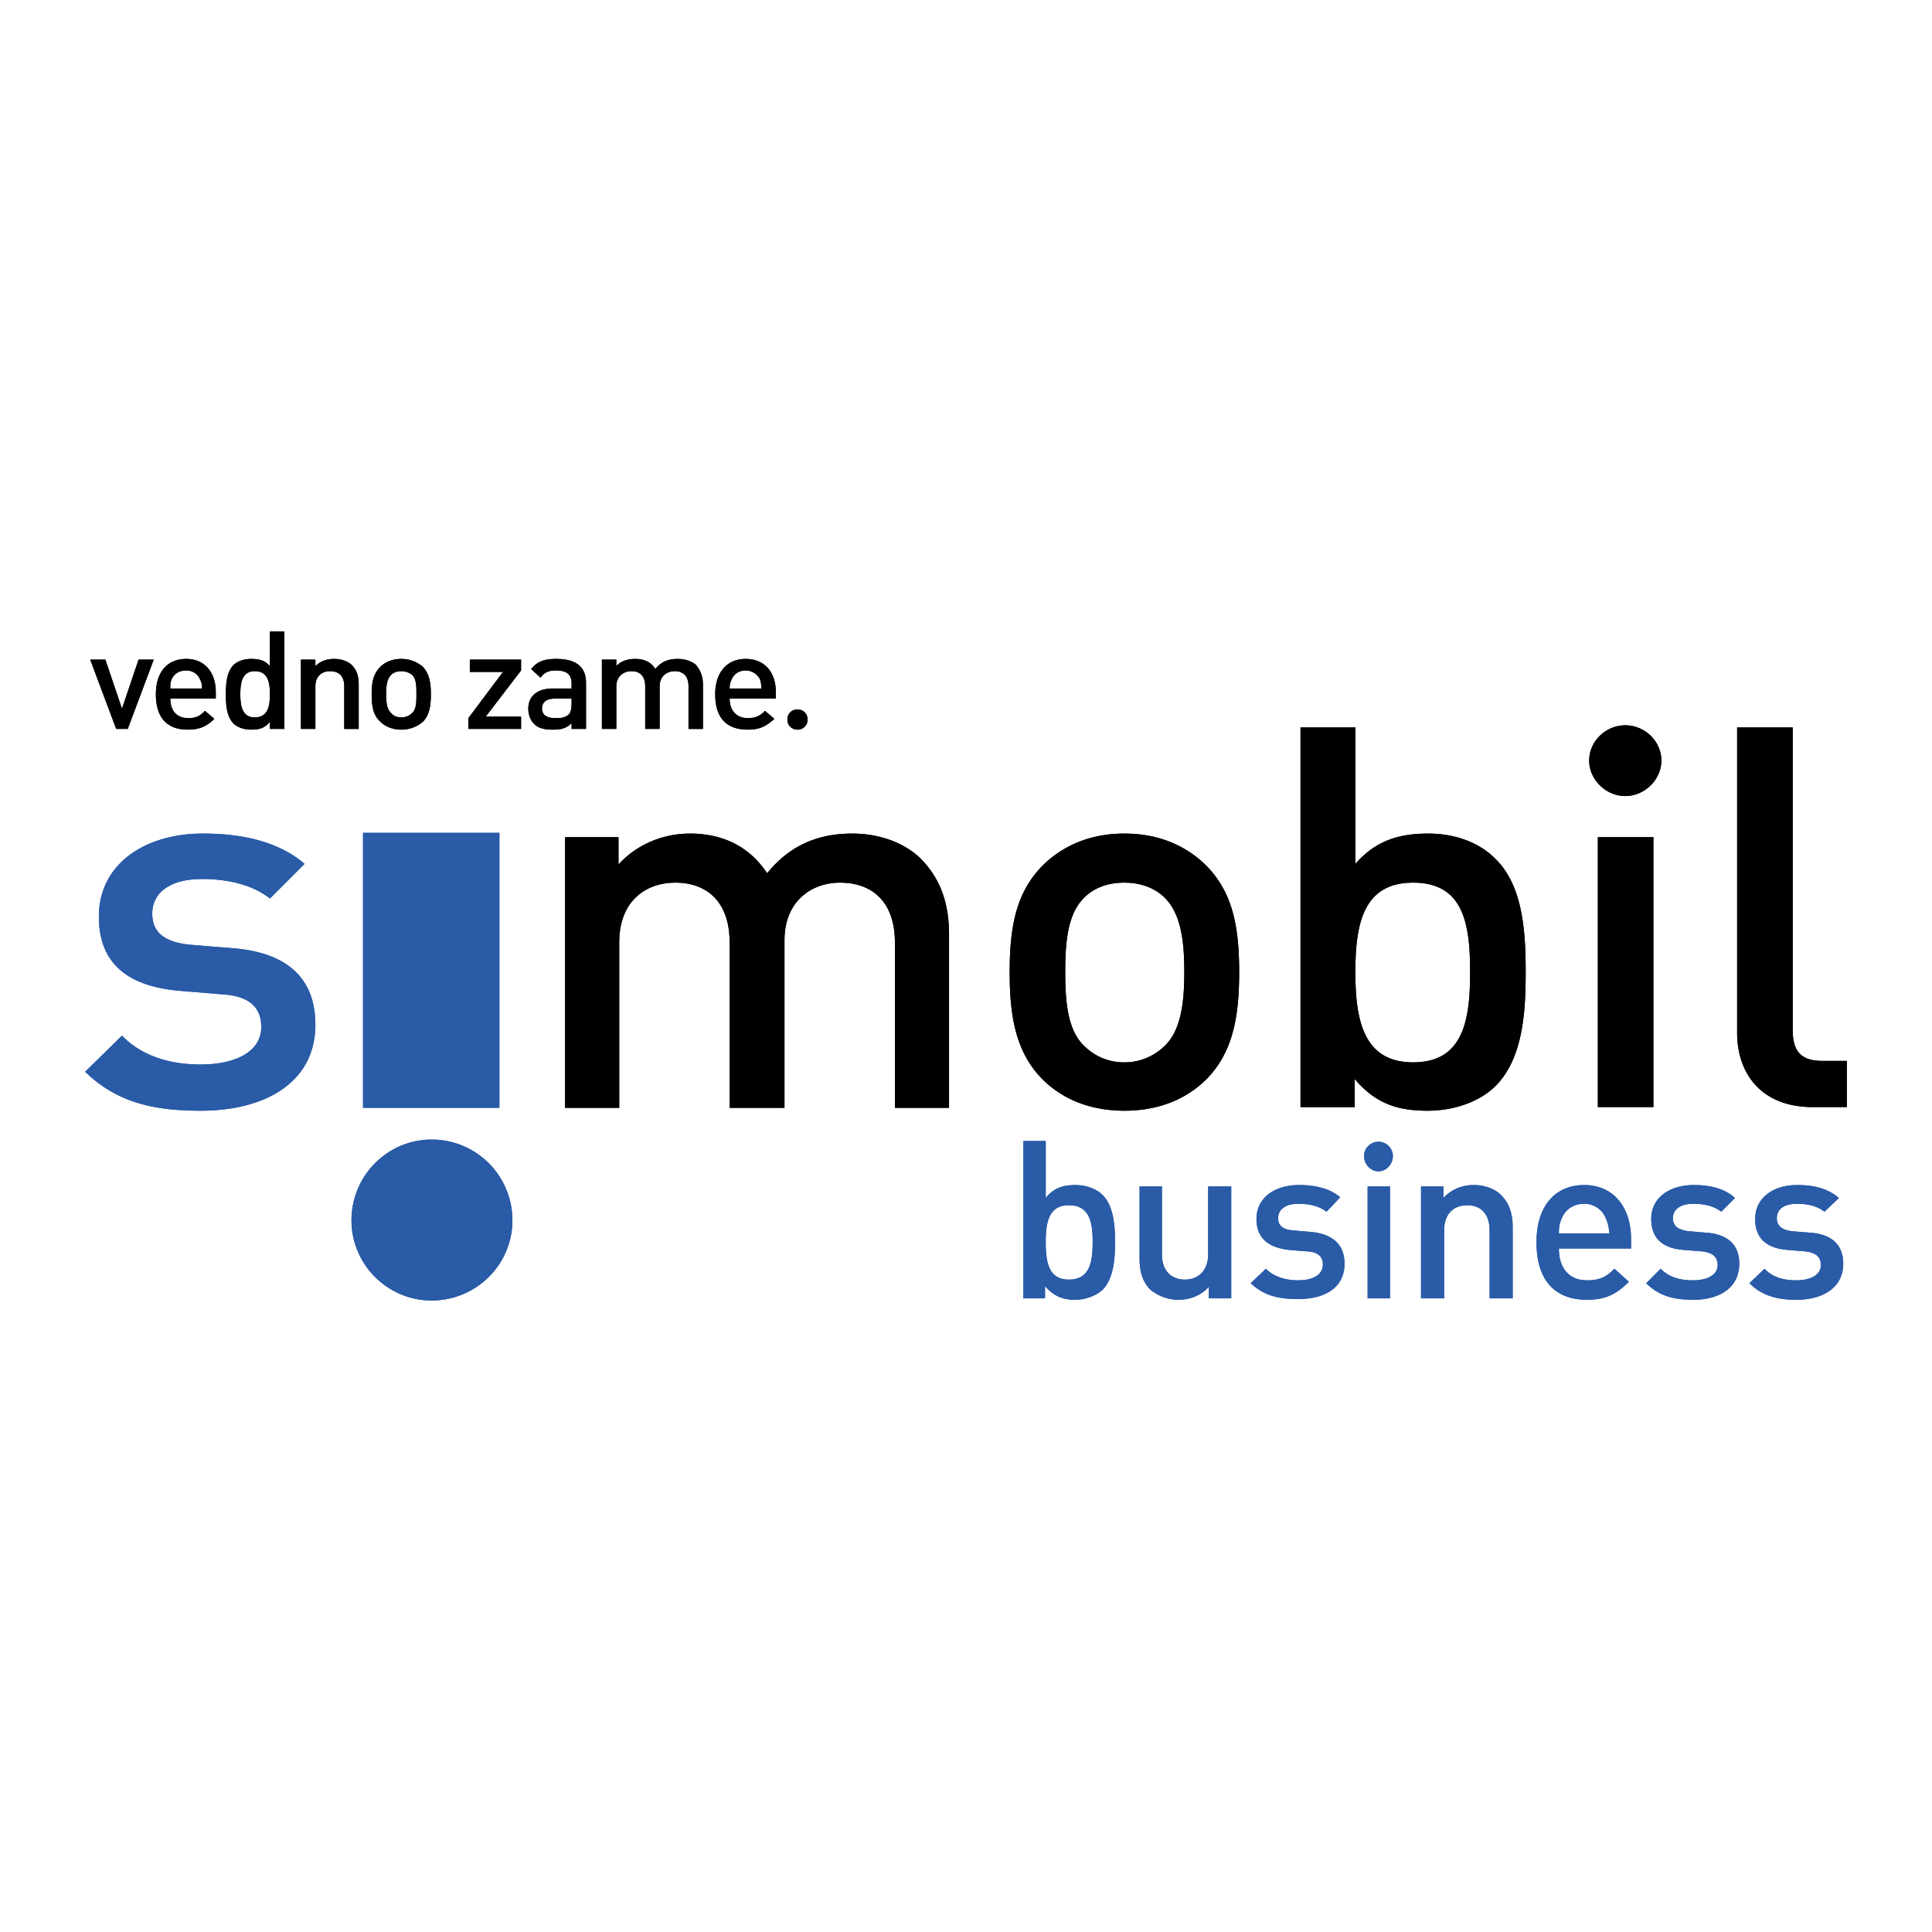
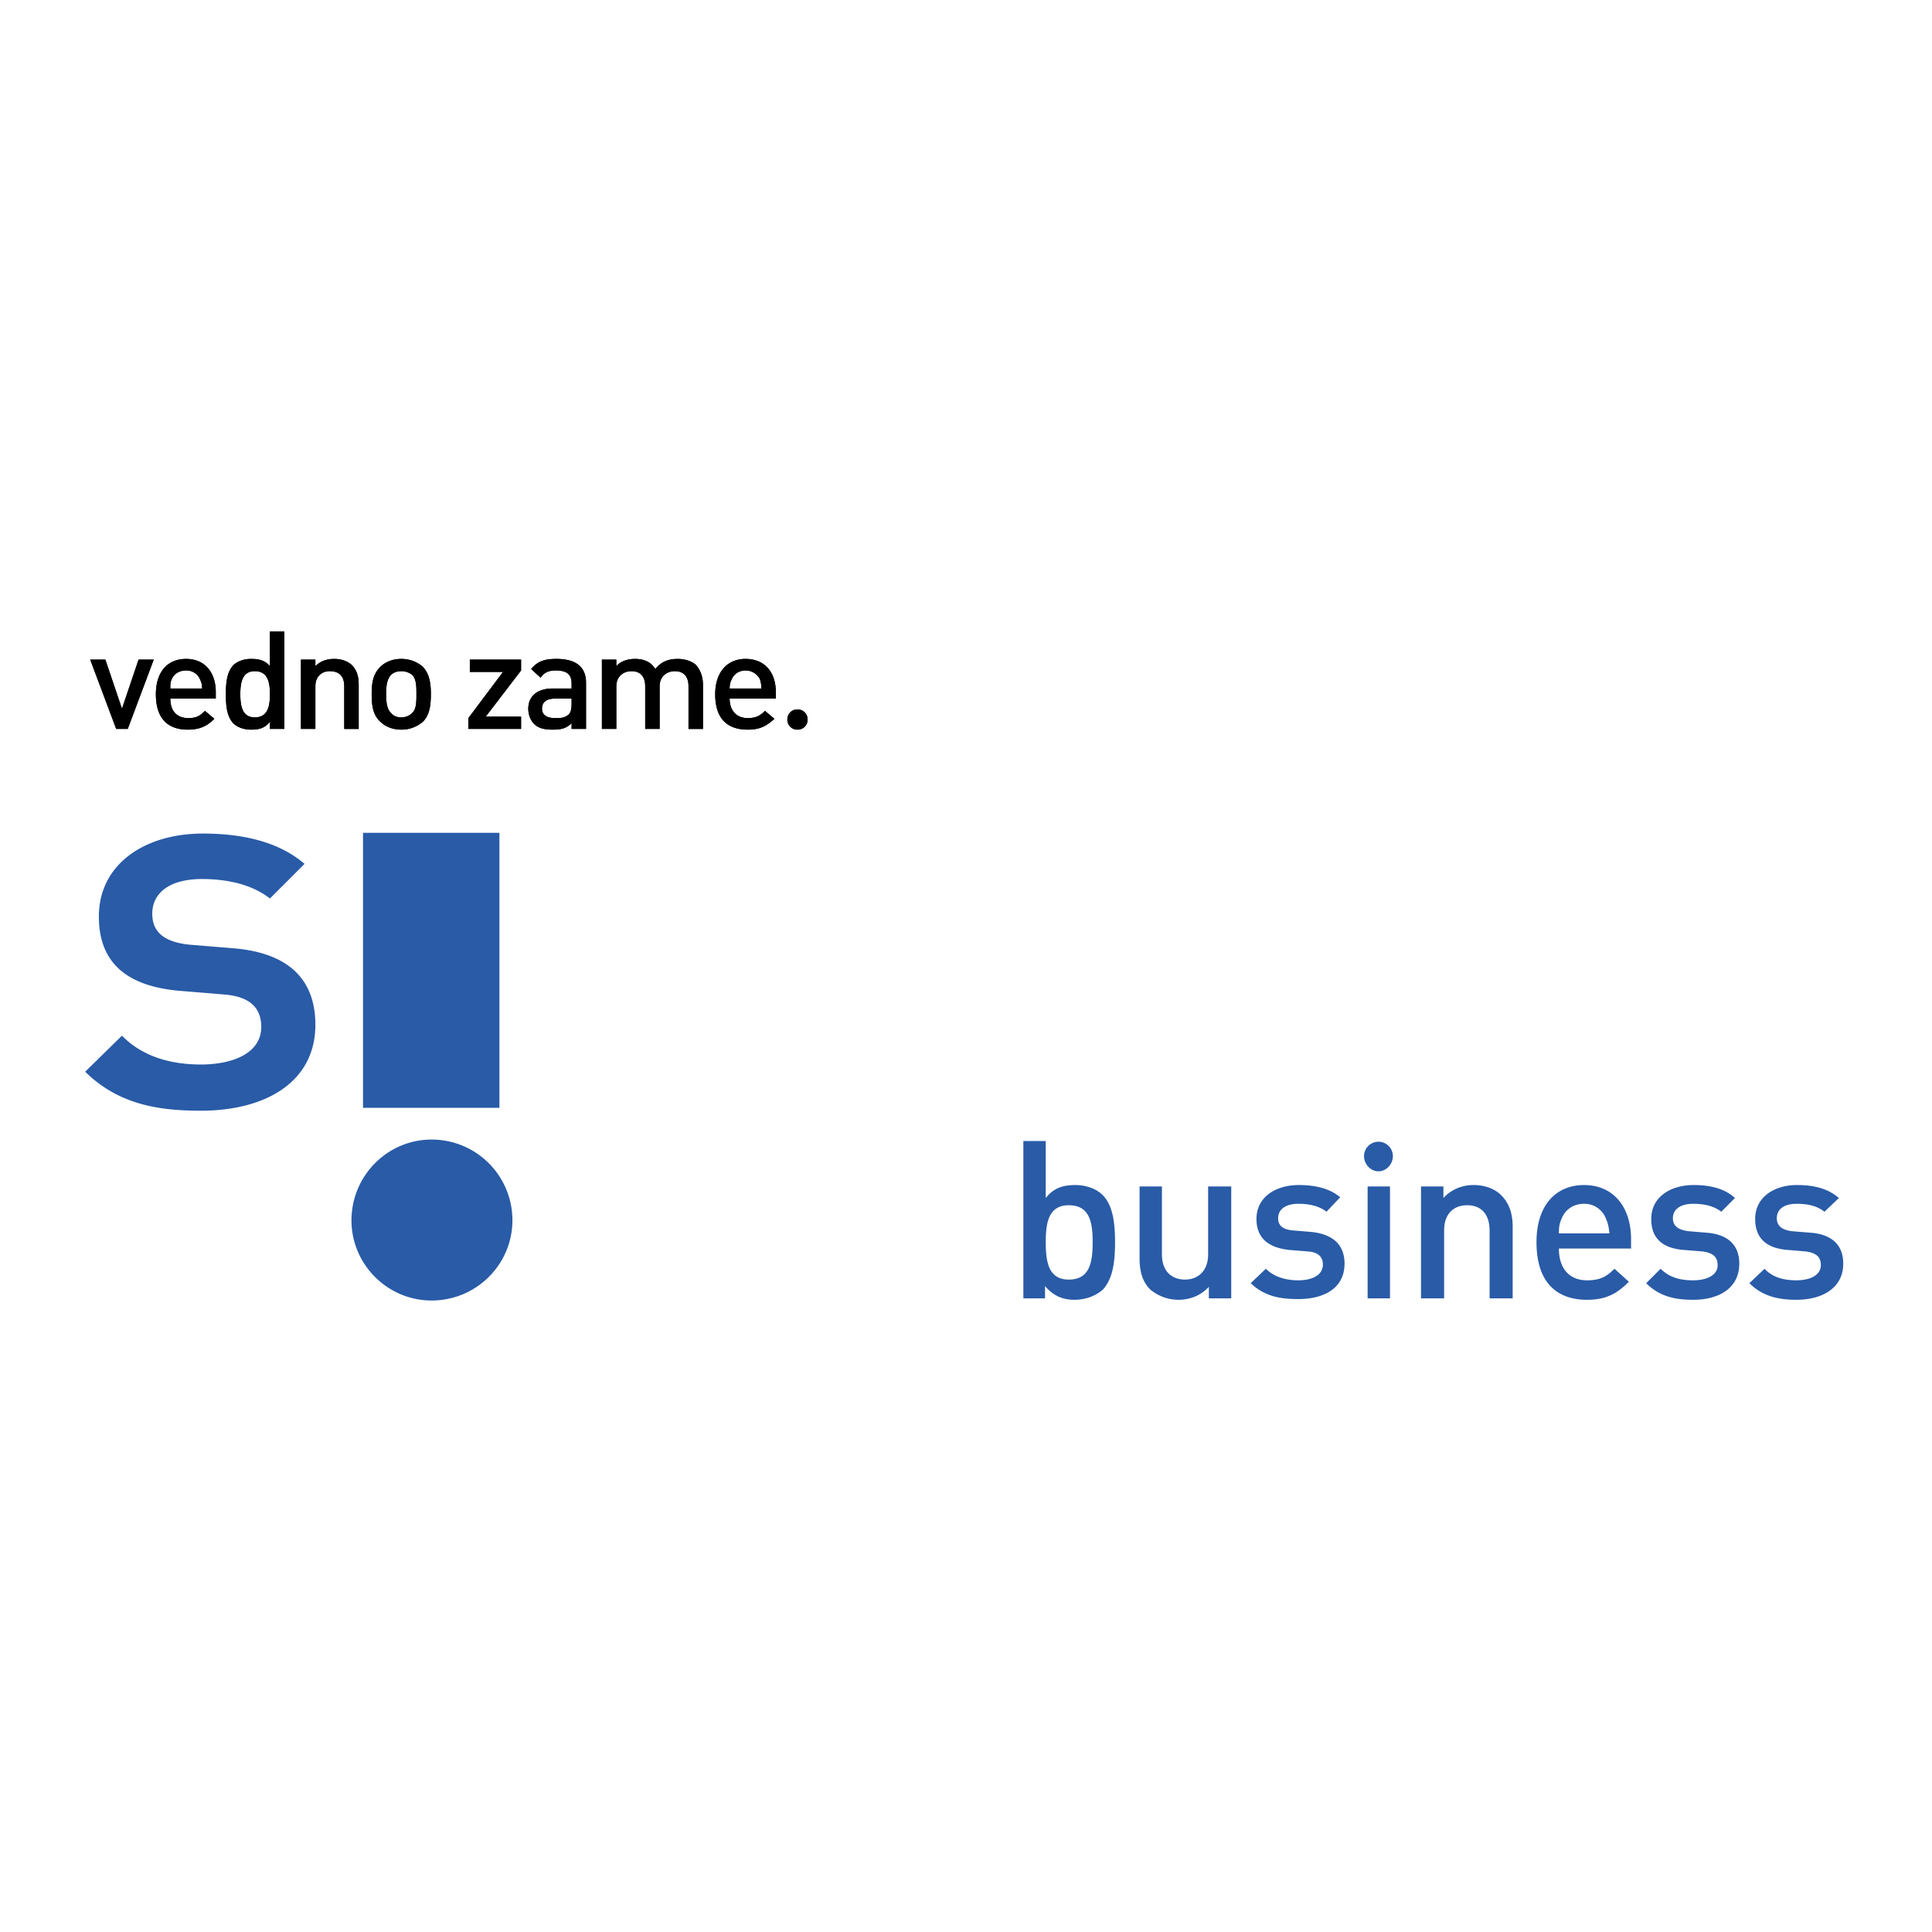
<svg xmlns="http://www.w3.org/2000/svg" width="2500" height="2500" viewBox="0 0 192.744 192.744">
  <g fill-rule="evenodd" clip-rule="evenodd">
    <path fill="#fff" d="M0 0h192.744v192.744H0V0z" />
    <path d="M12.744 72.72h-1.152L9 65.808h1.512l1.656 4.896 1.656-4.896h1.512l-2.592 6.912zM16.992 69.696c0 1.152.576 1.944 1.8 1.944.792 0 1.152-.216 1.656-.72l.936.792c-.72.72-1.44 1.08-2.664 1.08-1.729 0-3.168-.864-3.168-3.528 0-2.232 1.152-3.528 3.023-3.528 1.872 0 2.952 1.368 2.952 3.312v.648h-4.535zm2.952-1.944c-.216-.504-.72-.864-1.368-.864-.72 0-1.224.36-1.439.864-.145.288-.145.504-.145.936h3.168c0-.432-.072-.648-.216-.936zM26.928 72.72V72c-.504.648-1.08.792-1.872.792-.72 0-1.296-.216-1.729-.576-.72-.72-.792-1.872-.792-2.952 0-1.08.072-2.232.792-2.952.433-.36 1.008-.576 1.729-.576.792 0 1.368.144 1.872.72V63h1.439v9.72h-1.439zm-1.512-5.76c-1.224 0-1.44 1.08-1.44 2.304 0 1.224.216 2.304 1.44 2.304 1.296 0 1.512-1.08 1.512-2.304 0-1.224-.216-2.304-1.512-2.304zM34.344 72.72v-4.248c0-1.08-.576-1.512-1.44-1.512-.792 0-1.44.504-1.44 1.512v4.248h-1.44v-6.912h1.44v.648c.504-.504 1.152-.72 1.872-.72s1.296.216 1.728.576c.576.576.72 1.224.72 2.016v4.393h-1.44v-.001zM42.192 72a3.266 3.266 0 0 1-2.16.792c-.936 0-1.656-.36-2.088-.792-.72-.648-.864-1.584-.864-2.736 0-1.152.144-2.016.864-2.736.432-.432 1.152-.792 2.088-.792.936 0 1.656.36 2.16.792.648.72.792 1.584.792 2.736 0 1.152-.144 2.088-.792 2.736zm-1.08-4.68a1.769 1.769 0 0 0-1.08-.36c-.432 0-.792.144-1.008.36-.432.432-.504 1.152-.504 1.944 0 .72.072 1.512.504 1.872.216.288.576.432 1.008.432.432 0 .792-.144 1.08-.432.432-.36.432-1.152.432-1.872 0-.792 0-1.512-.432-1.944zM46.728 72.72v-1.08l3.456-4.608h-3.312v-1.224h5.112v1.08l-3.528 4.608h3.528v1.224h-5.256zM57.024 72.72v-.576c-.504.504-1.008.648-1.872.648-.864 0-1.44-.144-1.872-.576-.36-.36-.576-.936-.576-1.512 0-1.152.792-2.016 2.448-2.016h1.872v-.504c0-.864-.432-1.296-1.584-1.296-.72 0-1.152.216-1.512.72l-.937-.864c.648-.792 1.368-1.008 2.521-1.008 1.944 0 2.952.792 2.952 2.376v4.608h-1.44zm0-3.024h-1.656c-.864 0-1.296.36-1.296 1.008 0 .576.432.937 1.296.937.576 0 .937 0 1.368-.36.216-.216.288-.576.288-1.08v-.505zM68.688 72.72v-4.248c0-1.08-.576-1.512-1.368-1.512s-1.512.504-1.512 1.512v4.248h-1.44v-4.248c0-1.08-.576-1.512-1.368-1.512s-1.512.504-1.512 1.512v4.248h-1.44v-6.912h1.44v.648c.432-.504 1.152-.72 1.872-.72.864 0 1.584.288 2.016 1.008.576-.72 1.296-1.008 2.232-1.008.72 0 1.368.216 1.8.576.504.576.72 1.224.72 2.016v4.393h-1.44v-.001zM72.792 69.696c0 1.152.648 1.944 1.8 1.944.792 0 1.224-.216 1.728-.72l.936.792c-.792.72-1.44 1.08-2.664 1.08-1.8 0-3.24-.864-3.24-3.528 0-2.232 1.224-3.528 3.024-3.528 1.944 0 3.024 1.368 3.024 3.312v.648h-4.608zm3.024-1.944c-.288-.504-.792-.864-1.44-.864s-1.152.36-1.368.864c-.144.288-.216.504-.216.936h3.168c0-.432-.072-.648-.144-.936zM79.56 72.792a.984.984 0 0 1-1.008-1.008c0-.576.432-1.008 1.008-1.008s1.008.432 1.008 1.008a.984.984 0 0 1-1.008 1.008z" />
    <path d="M12.744 72.72h-1.152L9 65.808h1.512l1.656 4.896 1.656-4.896h1.512l-2.592 6.912zM16.992 69.696c0 1.152.576 1.944 1.8 1.944.792 0 1.152-.216 1.656-.72l.936.792c-.72.72-1.44 1.08-2.664 1.08-1.729 0-3.168-.864-3.168-3.528 0-2.232 1.152-3.528 3.023-3.528 1.872 0 2.952 1.368 2.952 3.312v.648h-4.535zm2.952-1.944c-.216-.504-.72-.864-1.368-.864-.72 0-1.224.36-1.439.864-.145.288-.145.504-.145.936h3.168c0-.432-.072-.648-.216-.936zM26.928 72.72V72c-.504.648-1.08.792-1.872.792-.72 0-1.296-.216-1.729-.576-.72-.72-.792-1.872-.792-2.952 0-1.08.072-2.232.792-2.952.433-.36 1.008-.576 1.729-.576.792 0 1.368.144 1.872.72V63h1.439v9.72h-1.439zm-1.512-5.76c-1.224 0-1.44 1.08-1.44 2.304 0 1.224.216 2.304 1.44 2.304 1.296 0 1.512-1.08 1.512-2.304 0-1.224-.216-2.304-1.512-2.304zM34.344 72.72v-4.248c0-1.08-.576-1.512-1.44-1.512-.792 0-1.44.504-1.44 1.512v4.248h-1.44v-6.912h1.44v.648c.504-.504 1.152-.72 1.872-.72s1.296.216 1.728.576c.576.576.72 1.224.72 2.016v4.393h-1.44v-.001zM42.192 72a3.266 3.266 0 0 1-2.16.792c-.936 0-1.656-.36-2.088-.792-.72-.648-.864-1.584-.864-2.736 0-1.152.144-2.016.864-2.736.432-.432 1.152-.792 2.088-.792.936 0 1.656.36 2.16.792.648.72.792 1.584.792 2.736 0 1.152-.144 2.088-.792 2.736zm-1.08-4.68a1.769 1.769 0 0 0-1.08-.36c-.432 0-.792.144-1.008.36-.432.432-.504 1.152-.504 1.944 0 .72.072 1.512.504 1.872.216.288.576.432 1.008.432.432 0 .792-.144 1.08-.432.432-.36.432-1.152.432-1.872 0-.792 0-1.512-.432-1.944zM46.728 72.72v-1.08l3.456-4.608h-3.312v-1.224h5.112v1.08l-3.528 4.608h3.528v1.224h-5.256zM57.024 72.72v-.576c-.504.504-1.008.648-1.872.648-.864 0-1.44-.144-1.872-.576-.36-.36-.576-.936-.576-1.512 0-1.152.792-2.016 2.448-2.016h1.872v-.504c0-.864-.432-1.296-1.584-1.296-.72 0-1.152.216-1.512.72l-.937-.864c.648-.792 1.368-1.008 2.521-1.008 1.944 0 2.952.792 2.952 2.376v4.608h-1.44zm0-3.024h-1.656c-.864 0-1.296.36-1.296 1.008 0 .576.432.937 1.296.937.576 0 .937 0 1.368-.36.216-.216.288-.576.288-1.08v-.505zM68.688 72.72v-4.248c0-1.08-.576-1.512-1.368-1.512s-1.512.504-1.512 1.512v4.248h-1.44v-4.248c0-1.08-.576-1.512-1.368-1.512s-1.512.504-1.512 1.512v4.248h-1.44v-6.912h1.44v.648c.432-.504 1.152-.72 1.872-.72.864 0 1.584.288 2.016 1.008.576-.72 1.296-1.008 2.232-1.008.72 0 1.368.216 1.8.576.504.576.72 1.224.72 2.016v4.393h-1.44v-.001zM72.792 69.696c0 1.152.648 1.944 1.8 1.944.792 0 1.224-.216 1.728-.72l.936.792c-.792.72-1.44 1.08-2.664 1.08-1.8 0-3.24-.864-3.24-3.528 0-2.232 1.224-3.528 3.024-3.528 1.944 0 3.024 1.368 3.024 3.312v.648h-4.608zm3.024-1.944c-.288-.504-.792-.864-1.44-.864s-1.152.36-1.368.864c-.144.288-.216.504-.216.936h3.168c0-.432-.072-.648-.144-.936zM79.56 72.792a.984.984 0 0 1-1.008-1.008c0-.576.432-1.008 1.008-1.008s1.008.432 1.008 1.008a.984.984 0 0 1-1.008 1.008z" />
-     <path d="M20.016 110.809c-4.464 0-8.28-.721-11.52-3.889l3.672-3.6c2.16 2.232 5.184 2.879 7.848 2.879 3.384 0 6.048-1.223 6.048-3.744 0-1.799-1.008-3.023-3.672-3.238L18 98.855c-5.184-.432-8.136-2.664-8.136-7.416 0-5.256 4.608-8.28 10.368-8.28 4.104 0 7.632.864 10.152 3.024l-3.456 3.456c-1.729-1.368-4.176-1.944-6.769-1.944-3.312 0-4.968 1.44-4.968 3.456 0 1.584.864 2.808 3.744 3.096l4.392.36c5.112.432 8.136 2.808 8.136 7.632.001 5.616-4.823 8.57-11.447 8.57zM49.824 110.52H36.216V83.088h13.608v27.432zM51.12 121.752c0 4.393-3.6 7.992-8.064 7.992-4.392 0-7.992-3.6-7.992-7.992 0-4.465 3.6-8.064 7.992-8.064a8.05 8.05 0 0 1 8.064 8.064z" fill="#295ba7" />
    <path d="M20.016 110.809c-4.464 0-8.28-.721-11.52-3.889l3.672-3.6c2.16 2.232 5.184 2.879 7.848 2.879 3.384 0 6.048-1.223 6.048-3.744 0-1.799-1.008-3.023-3.672-3.238L18 98.855c-5.184-.432-8.136-2.664-8.136-7.416 0-5.256 4.608-8.28 10.368-8.28 4.104 0 7.632.864 10.152 3.024l-3.456 3.456c-1.729-1.368-4.176-1.944-6.769-1.944-3.312 0-4.968 1.44-4.968 3.456 0 1.584.864 2.808 3.744 3.096l4.392.36c5.112.432 8.136 2.808 8.136 7.632.001 5.616-4.823 8.57-11.447 8.57zM49.824 110.52H36.216V83.088h13.608v27.432zM51.12 121.752c0 4.393-3.6 7.992-8.064 7.992-4.392 0-7.992-3.6-7.992-7.992 0-4.465 3.6-8.064 7.992-8.064a8.05 8.05 0 0 1 8.064 8.064zM110.016 128.664c-.648.576-1.656 1.008-2.809 1.008-1.15 0-2.088-.359-2.951-1.367v1.223h-2.16v-15.695h2.232v5.688c.791-1.008 1.729-1.295 2.951-1.295 1.08 0 2.088.359 2.736 1.008 1.08 1.08 1.225 3.023 1.225 4.68 0 1.727-.144 3.598-1.224 4.75zm-3.383-8.424c-2.018 0-2.305 1.729-2.305 3.672 0 2.016.287 3.744 2.305 3.744 2.088 0 2.375-1.729 2.375-3.744 0-1.943-.287-3.672-2.375-3.672zM120.6 129.527v-1.15c-.791.863-1.871 1.295-3.023 1.295s-2.088-.432-2.809-1.008c-.863-.863-1.08-1.943-1.08-3.168v-7.129h2.232v6.77c0 1.727 1.008 2.52 2.305 2.52 1.223 0 2.303-.793 2.303-2.52v-6.77h2.305v11.16H120.6zM129.527 129.6c-1.871 0-3.383-.287-4.752-1.584l1.512-1.439c.865.863 2.088 1.152 3.24 1.152 1.369 0 2.449-.504 2.449-1.584 0-.721-.434-1.225-1.512-1.297l-1.801-.145c-2.088-.215-3.312-1.15-3.312-3.096 0-2.16 1.873-3.383 4.248-3.383 1.656 0 3.096.359 4.104 1.223l-1.367 1.441c-.721-.576-1.729-.793-2.809-.793-1.295 0-2.016.576-2.016 1.439 0 .648.359 1.152 1.584 1.225l1.729.145c2.088.215 3.312 1.225 3.312 3.168.001 2.375-1.945 3.528-4.609 3.528zM137.52 116.855c-.791 0-1.439-.719-1.439-1.512 0-.791.648-1.439 1.439-1.439.793 0 1.439.648 1.439 1.439 0 .794-.647 1.512-1.439 1.512zm-1.081 12.672v-11.16h2.232v11.16h-2.232zM148.607 129.527v-6.768c0-1.799-1.008-2.52-2.232-2.52-1.295 0-2.303.791-2.303 2.52v6.768h-2.305v-11.16H144v1.152c.791-.863 1.871-1.295 3.023-1.295 1.08 0 2.088.359 2.736 1.008.863.863 1.152 1.943 1.152 3.168v7.127h-2.304zM155.52 124.561c0 1.943 1.008 3.168 2.809 3.168 1.295 0 1.943-.361 2.736-1.152l1.439 1.295c-1.152 1.152-2.232 1.801-4.176 1.801-2.809 0-5.041-1.512-5.041-5.76 0-3.6 1.873-5.688 4.752-5.688 2.953 0 4.682 2.23 4.682 5.398v.938h-7.201zm4.679-3.026a2.283 2.283 0 0 0-2.16-1.439c-1.08 0-1.871.576-2.23 1.439-.217.504-.289.793-.289 1.514h5.041c-.073-.721-.145-1.01-.362-1.514zM168.912 129.672c-1.873 0-3.385-.359-4.68-1.656l1.439-1.439c.936.936 2.088 1.152 3.24 1.152 1.367 0 2.447-.504 2.447-1.512 0-.793-.432-1.225-1.512-1.369l-1.799-.145c-2.09-.143-3.312-1.08-3.312-3.096 0-2.16 1.871-3.383 4.248-3.383 1.656 0 3.096.359 4.104 1.295l-1.367 1.369c-.721-.576-1.729-.793-2.809-.793-1.297 0-2.016.576-2.016 1.439 0 .648.359 1.152 1.584 1.297l1.727.145c2.088.143 3.312 1.152 3.312 3.096.002 2.375-1.942 3.6-4.606 3.6zM179.207 129.672c-1.799 0-3.383-.359-4.68-1.656l1.512-1.439c.865.936 2.088 1.152 3.168 1.152 1.369 0 2.449-.504 2.449-1.512 0-.793-.432-1.225-1.512-1.369l-1.729-.145c-2.088-.143-3.312-1.08-3.312-3.096 0-2.16 1.873-3.383 4.176-3.383 1.729 0 3.096.359 4.176 1.295l-1.439 1.369c-.721-.576-1.656-.793-2.736-.793-1.367 0-2.016.576-2.016 1.439 0 .648.359 1.152 1.512 1.297l1.801.145c2.088.143 3.312 1.152 3.312 3.096 0 2.375-2.018 3.6-4.682 3.6z" fill="#295ba7" />
-     <path d="M110.016 128.664c-.648.576-1.656 1.008-2.809 1.008-1.15 0-2.088-.359-2.951-1.367v1.223h-2.16v-15.695h2.232v5.688c.791-1.008 1.729-1.295 2.951-1.295 1.08 0 2.088.359 2.736 1.008 1.08 1.08 1.225 3.023 1.225 4.68 0 1.727-.144 3.598-1.224 4.75zm-3.383-8.424c-2.018 0-2.305 1.729-2.305 3.672 0 2.016.287 3.744 2.305 3.744 2.088 0 2.375-1.729 2.375-3.744 0-1.943-.287-3.672-2.375-3.672zM120.6 129.527v-1.15c-.791.863-1.871 1.295-3.023 1.295s-2.088-.432-2.809-1.008c-.863-.863-1.08-1.943-1.08-3.168v-7.129h2.232v6.77c0 1.727 1.008 2.52 2.305 2.52 1.223 0 2.303-.793 2.303-2.52v-6.77h2.305v11.16H120.6zM129.527 129.6c-1.871 0-3.383-.287-4.752-1.584l1.512-1.439c.865.863 2.088 1.152 3.24 1.152 1.369 0 2.449-.504 2.449-1.584 0-.721-.434-1.225-1.512-1.297l-1.801-.145c-2.088-.215-3.312-1.15-3.312-3.096 0-2.16 1.873-3.383 4.248-3.383 1.656 0 3.096.359 4.104 1.223l-1.367 1.441c-.721-.576-1.729-.793-2.809-.793-1.295 0-2.016.576-2.016 1.439 0 .648.359 1.152 1.584 1.225l1.729.145c2.088.215 3.312 1.225 3.312 3.168.001 2.375-1.945 3.528-4.609 3.528zM137.52 116.855c-.791 0-1.439-.719-1.439-1.512 0-.791.648-1.439 1.439-1.439.793 0 1.439.648 1.439 1.439 0 .794-.647 1.512-1.439 1.512zm-1.081 12.672v-11.16h2.232v11.16h-2.232zM148.607 129.527v-6.768c0-1.799-1.008-2.52-2.232-2.52-1.295 0-2.303.791-2.303 2.52v6.768h-2.305v-11.16H144v1.152c.791-.863 1.871-1.295 3.023-1.295 1.08 0 2.088.359 2.736 1.008.863.863 1.152 1.943 1.152 3.168v7.127h-2.304zM155.52 124.561c0 1.943 1.008 3.168 2.809 3.168 1.295 0 1.943-.361 2.736-1.152l1.439 1.295c-1.152 1.152-2.232 1.801-4.176 1.801-2.809 0-5.041-1.512-5.041-5.76 0-3.6 1.873-5.688 4.752-5.688 2.953 0 4.682 2.23 4.682 5.398v.938h-7.201zm4.679-3.026a2.283 2.283 0 0 0-2.16-1.439c-1.08 0-1.871.576-2.23 1.439-.217.504-.289.793-.289 1.514h5.041c-.073-.721-.145-1.01-.362-1.514zM168.912 129.672c-1.873 0-3.385-.359-4.68-1.656l1.439-1.439c.936.936 2.088 1.152 3.24 1.152 1.367 0 2.447-.504 2.447-1.512 0-.793-.432-1.225-1.512-1.369l-1.799-.145c-2.09-.143-3.312-1.08-3.312-3.096 0-2.16 1.871-3.383 4.248-3.383 1.656 0 3.096.359 4.104 1.295l-1.367 1.369c-.721-.576-1.729-.793-2.809-.793-1.297 0-2.016.576-2.016 1.439 0 .648.359 1.152 1.584 1.297l1.727.145c2.088.143 3.312 1.152 3.312 3.096.002 2.375-1.942 3.6-4.606 3.6zM179.207 129.672c-1.799 0-3.383-.359-4.68-1.656l1.512-1.439c.865.936 2.088 1.152 3.168 1.152 1.369 0 2.449-.504 2.449-1.512 0-.793-.432-1.225-1.512-1.369l-1.729-.145c-2.088-.143-3.312-1.08-3.312-3.096 0-2.16 1.873-3.383 4.176-3.383 1.729 0 3.096.359 4.176 1.295l-1.439 1.369c-.721-.576-1.656-.793-2.736-.793-1.367 0-2.016.576-2.016 1.439 0 .648.359 1.152 1.512 1.297l1.801.145c2.088.143 3.312 1.152 3.312 3.096 0 2.375-2.018 3.6-4.682 3.6z" fill="#295ba7" />
-     <path d="M89.28 110.52V94.032c0-4.176-2.376-5.976-5.472-5.976-2.88 0-5.544 1.872-5.544 5.76v16.704h-5.472V94.032c0-4.176-2.376-5.976-5.4-5.976-3.024 0-5.616 1.872-5.616 5.976v16.488h-5.4v-27h5.328v2.736c1.8-2.016 4.464-3.096 7.128-3.096 3.384 0 5.976 1.368 7.704 3.96 2.16-2.664 4.896-3.96 8.496-3.96 2.736 0 5.184.937 6.768 2.448 2.088 2.088 2.88 4.608 2.88 7.632v17.28h-5.4zM120.385 107.641c-1.801 1.799-4.465 3.168-8.209 3.168s-6.408-1.369-8.207-3.168c-2.594-2.664-3.24-6.121-3.24-10.656 0-4.537.646-7.92 3.24-10.584 1.799-1.8 4.463-3.24 8.207-3.24s6.408 1.44 8.209 3.24c2.592 2.664 3.238 6.048 3.238 10.584 0 4.535-.646 7.992-3.238 10.656zm-4.178-18.073c-1.008-1.008-2.447-1.512-4.031-1.512-1.656 0-3.023.504-4.031 1.512-1.656 1.656-1.873 4.464-1.873 7.417 0 2.879.217 5.76 1.873 7.344 1.008 1.008 2.375 1.656 4.031 1.656a5.711 5.711 0 0 0 4.031-1.656c1.656-1.584 1.945-4.465 1.945-7.344 0-2.953-.289-5.761-1.945-7.417zM149.111 108.432c-1.512 1.439-3.959 2.377-6.695 2.377-3.023 0-5.184-.721-7.271-3.168v2.807h-5.4V72.576h5.473v13.608c2.016-2.304 4.318-3.024 7.271-3.024 2.736 0 5.111.937 6.623 2.448 2.809 2.664 3.096 7.272 3.096 11.376-.001 4.104-.288 8.711-3.097 11.448zm-8.134-20.376c-4.969 0-5.76 4.104-5.76 8.928 0 4.752.791 9 5.76 9 5.039 0 5.688-4.248 5.688-9-.001-4.824-.649-8.928-5.688-8.928zM162.145 79.416c-1.945 0-3.602-1.656-3.602-3.528 0-1.944 1.656-3.528 3.602-3.528 1.943 0 3.6 1.584 3.6 3.528-.001 1.872-1.657 3.528-3.6 3.528zm-2.737 31.031V83.52h5.543v26.927h-5.543zM180.863 110.447c-5.256 0-7.559-3.455-7.559-7.416V72.576h5.543v30.168c0 2.016.721 3.096 2.953 3.096h2.447v4.607h-3.384z" />
-     <path d="M89.28 110.52V94.032c0-4.176-2.376-5.976-5.472-5.976-2.88 0-5.544 1.872-5.544 5.76v16.704h-5.472V94.032c0-4.176-2.376-5.976-5.4-5.976-3.024 0-5.616 1.872-5.616 5.976v16.488h-5.4v-27h5.328v2.736c1.8-2.016 4.464-3.096 7.128-3.096 3.384 0 5.976 1.368 7.704 3.96 2.16-2.664 4.896-3.96 8.496-3.96 2.736 0 5.184.937 6.768 2.448 2.088 2.088 2.88 4.608 2.88 7.632v17.28h-5.4zM120.385 107.641c-1.801 1.799-4.465 3.168-8.209 3.168s-6.408-1.369-8.207-3.168c-2.594-2.664-3.24-6.121-3.24-10.656 0-4.537.646-7.92 3.24-10.584 1.799-1.8 4.463-3.24 8.207-3.24s6.408 1.44 8.209 3.24c2.592 2.664 3.238 6.048 3.238 10.584 0 4.535-.646 7.992-3.238 10.656zm-4.178-18.073c-1.008-1.008-2.447-1.512-4.031-1.512-1.656 0-3.023.504-4.031 1.512-1.656 1.656-1.873 4.464-1.873 7.417 0 2.879.217 5.76 1.873 7.344 1.008 1.008 2.375 1.656 4.031 1.656a5.711 5.711 0 0 0 4.031-1.656c1.656-1.584 1.945-4.465 1.945-7.344 0-2.953-.289-5.761-1.945-7.417zM149.111 108.432c-1.512 1.439-3.959 2.377-6.695 2.377-3.023 0-5.184-.721-7.271-3.168v2.807h-5.4V72.576h5.473v13.608c2.016-2.304 4.318-3.024 7.271-3.024 2.736 0 5.111.937 6.623 2.448 2.809 2.664 3.096 7.272 3.096 11.376-.001 4.104-.288 8.711-3.097 11.448zm-8.134-20.376c-4.969 0-5.76 4.104-5.76 8.928 0 4.752.791 9 5.76 9 5.039 0 5.688-4.248 5.688-9-.001-4.824-.649-8.928-5.688-8.928zM162.145 79.416c-1.945 0-3.602-1.656-3.602-3.528 0-1.944 1.656-3.528 3.602-3.528 1.943 0 3.6 1.584 3.6 3.528-.001 1.872-1.657 3.528-3.6 3.528zm-2.737 31.031V83.52h5.543v26.927h-5.543zM180.863 110.447c-5.256 0-7.559-3.455-7.559-7.416V72.576h5.543v30.168c0 2.016.721 3.096 2.953 3.096h2.447v4.607h-3.384z" />
  </g>
</svg>